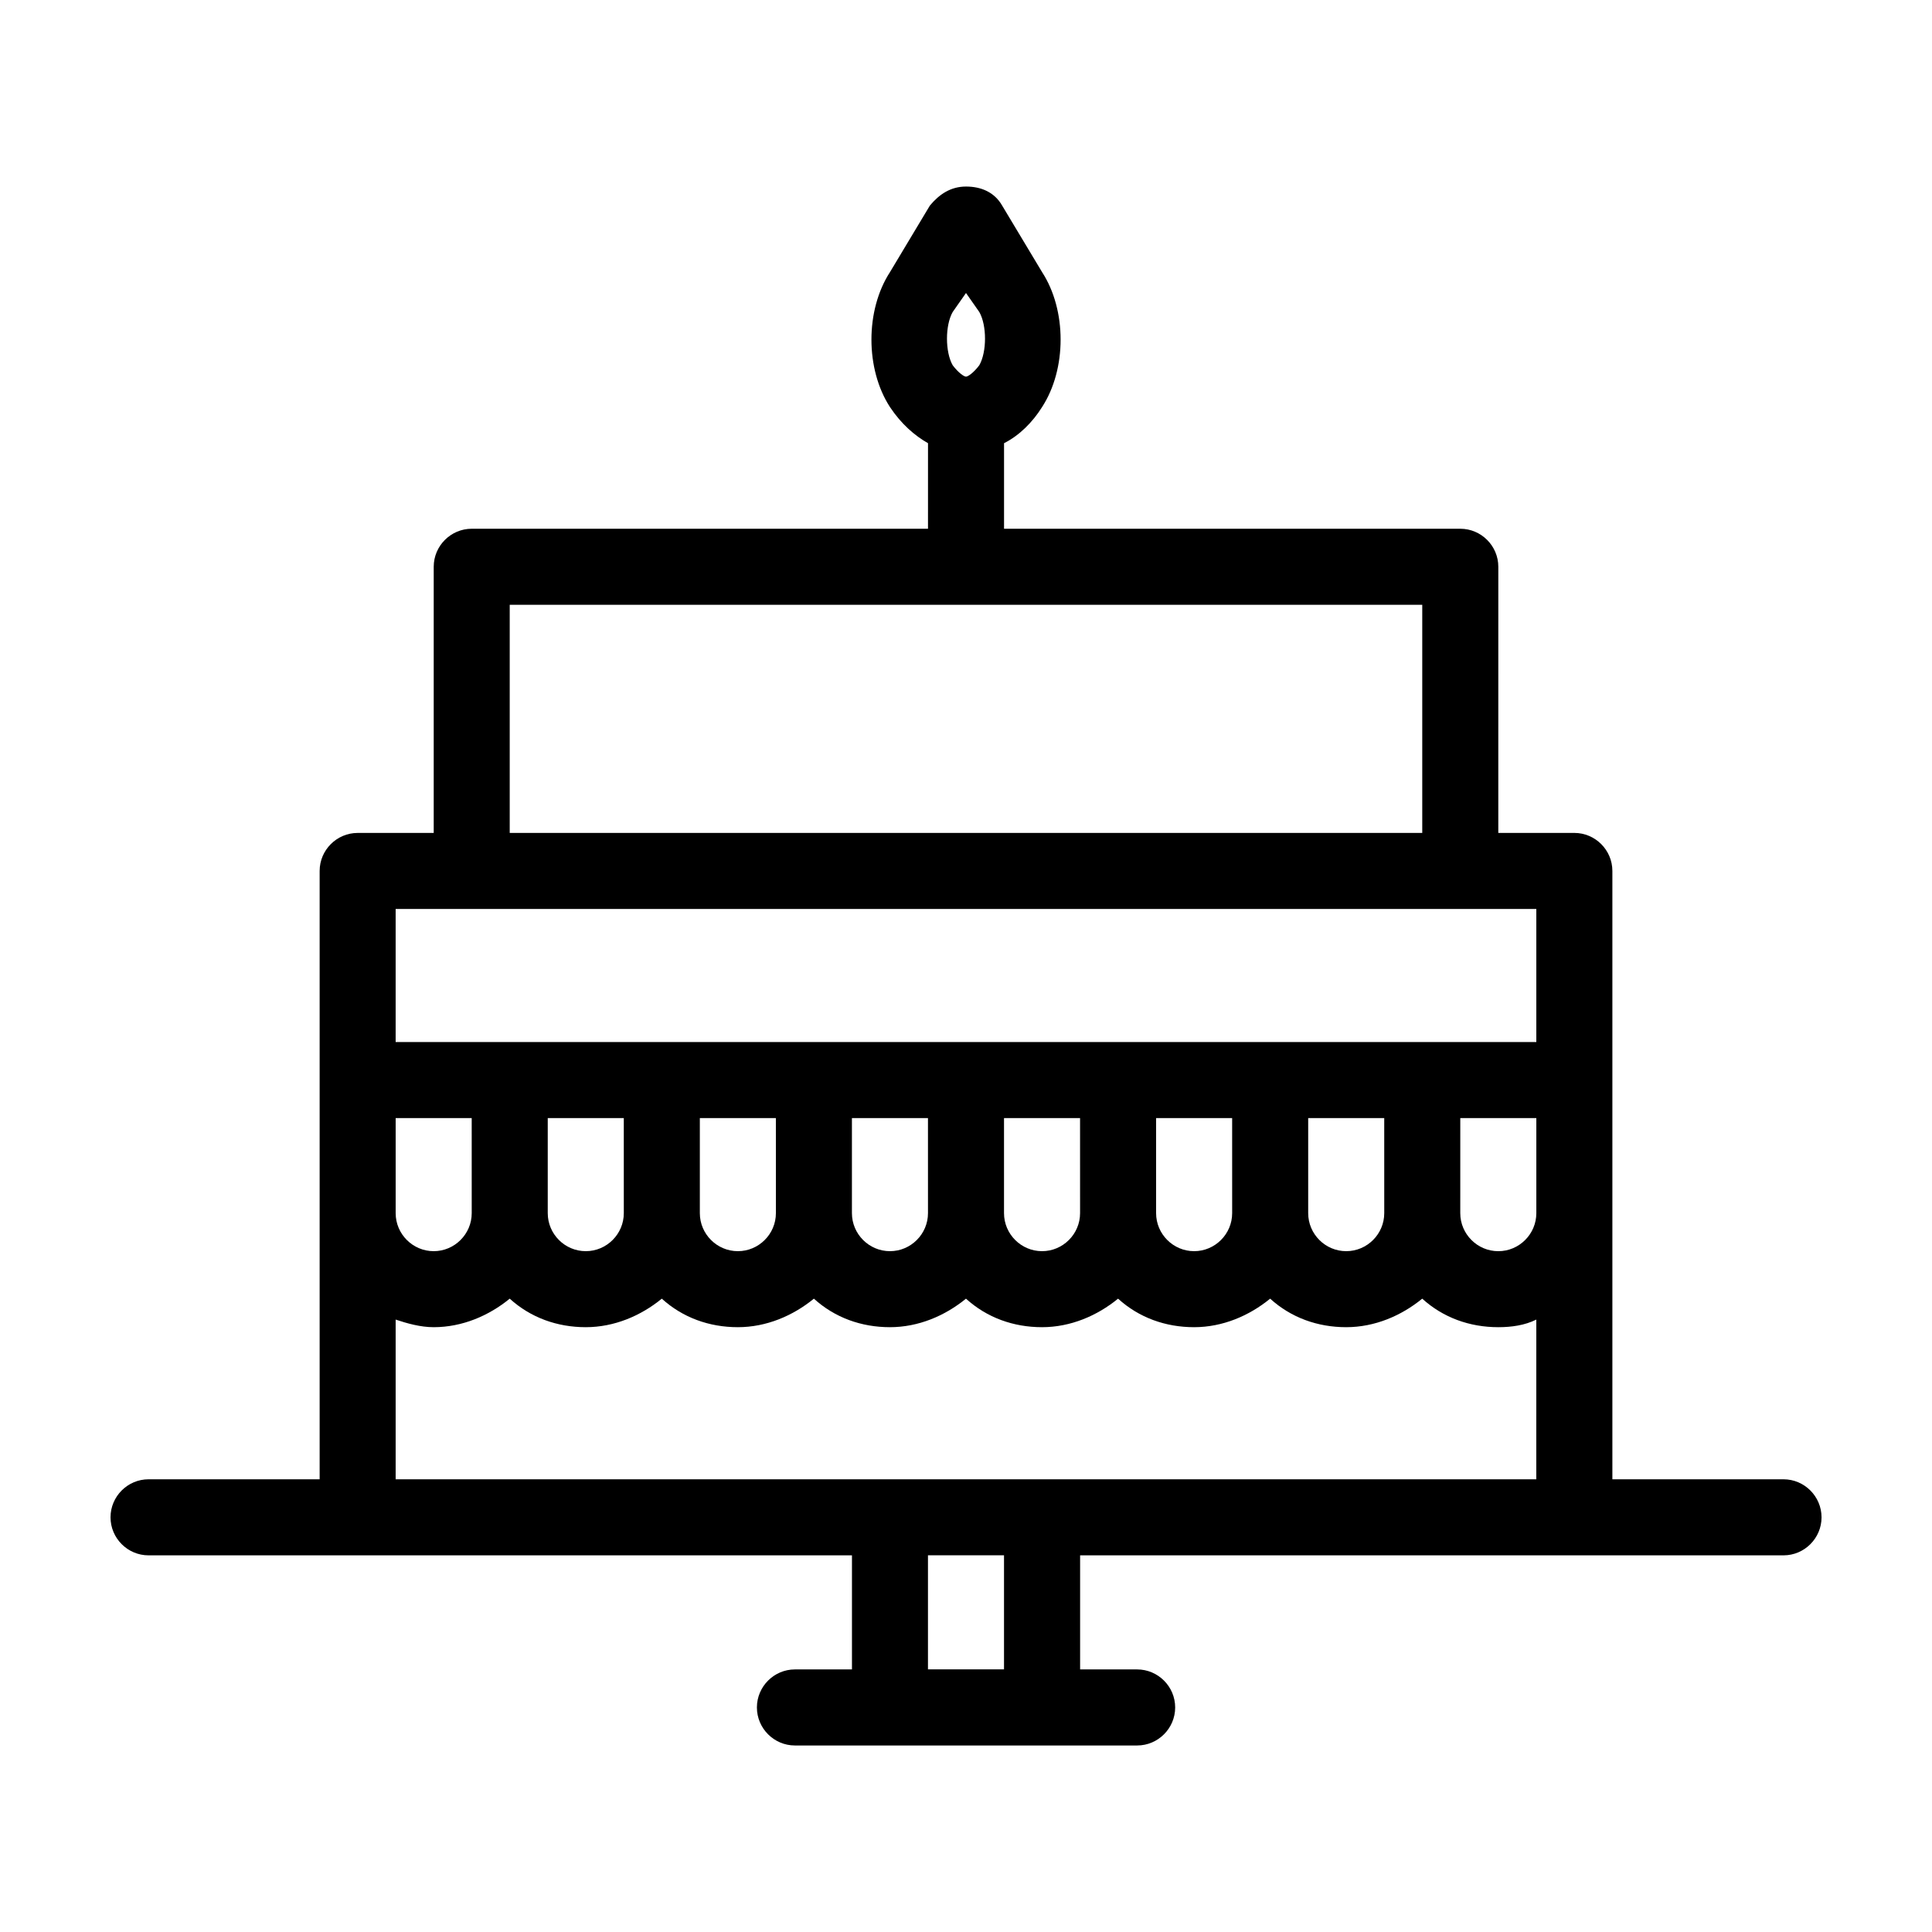
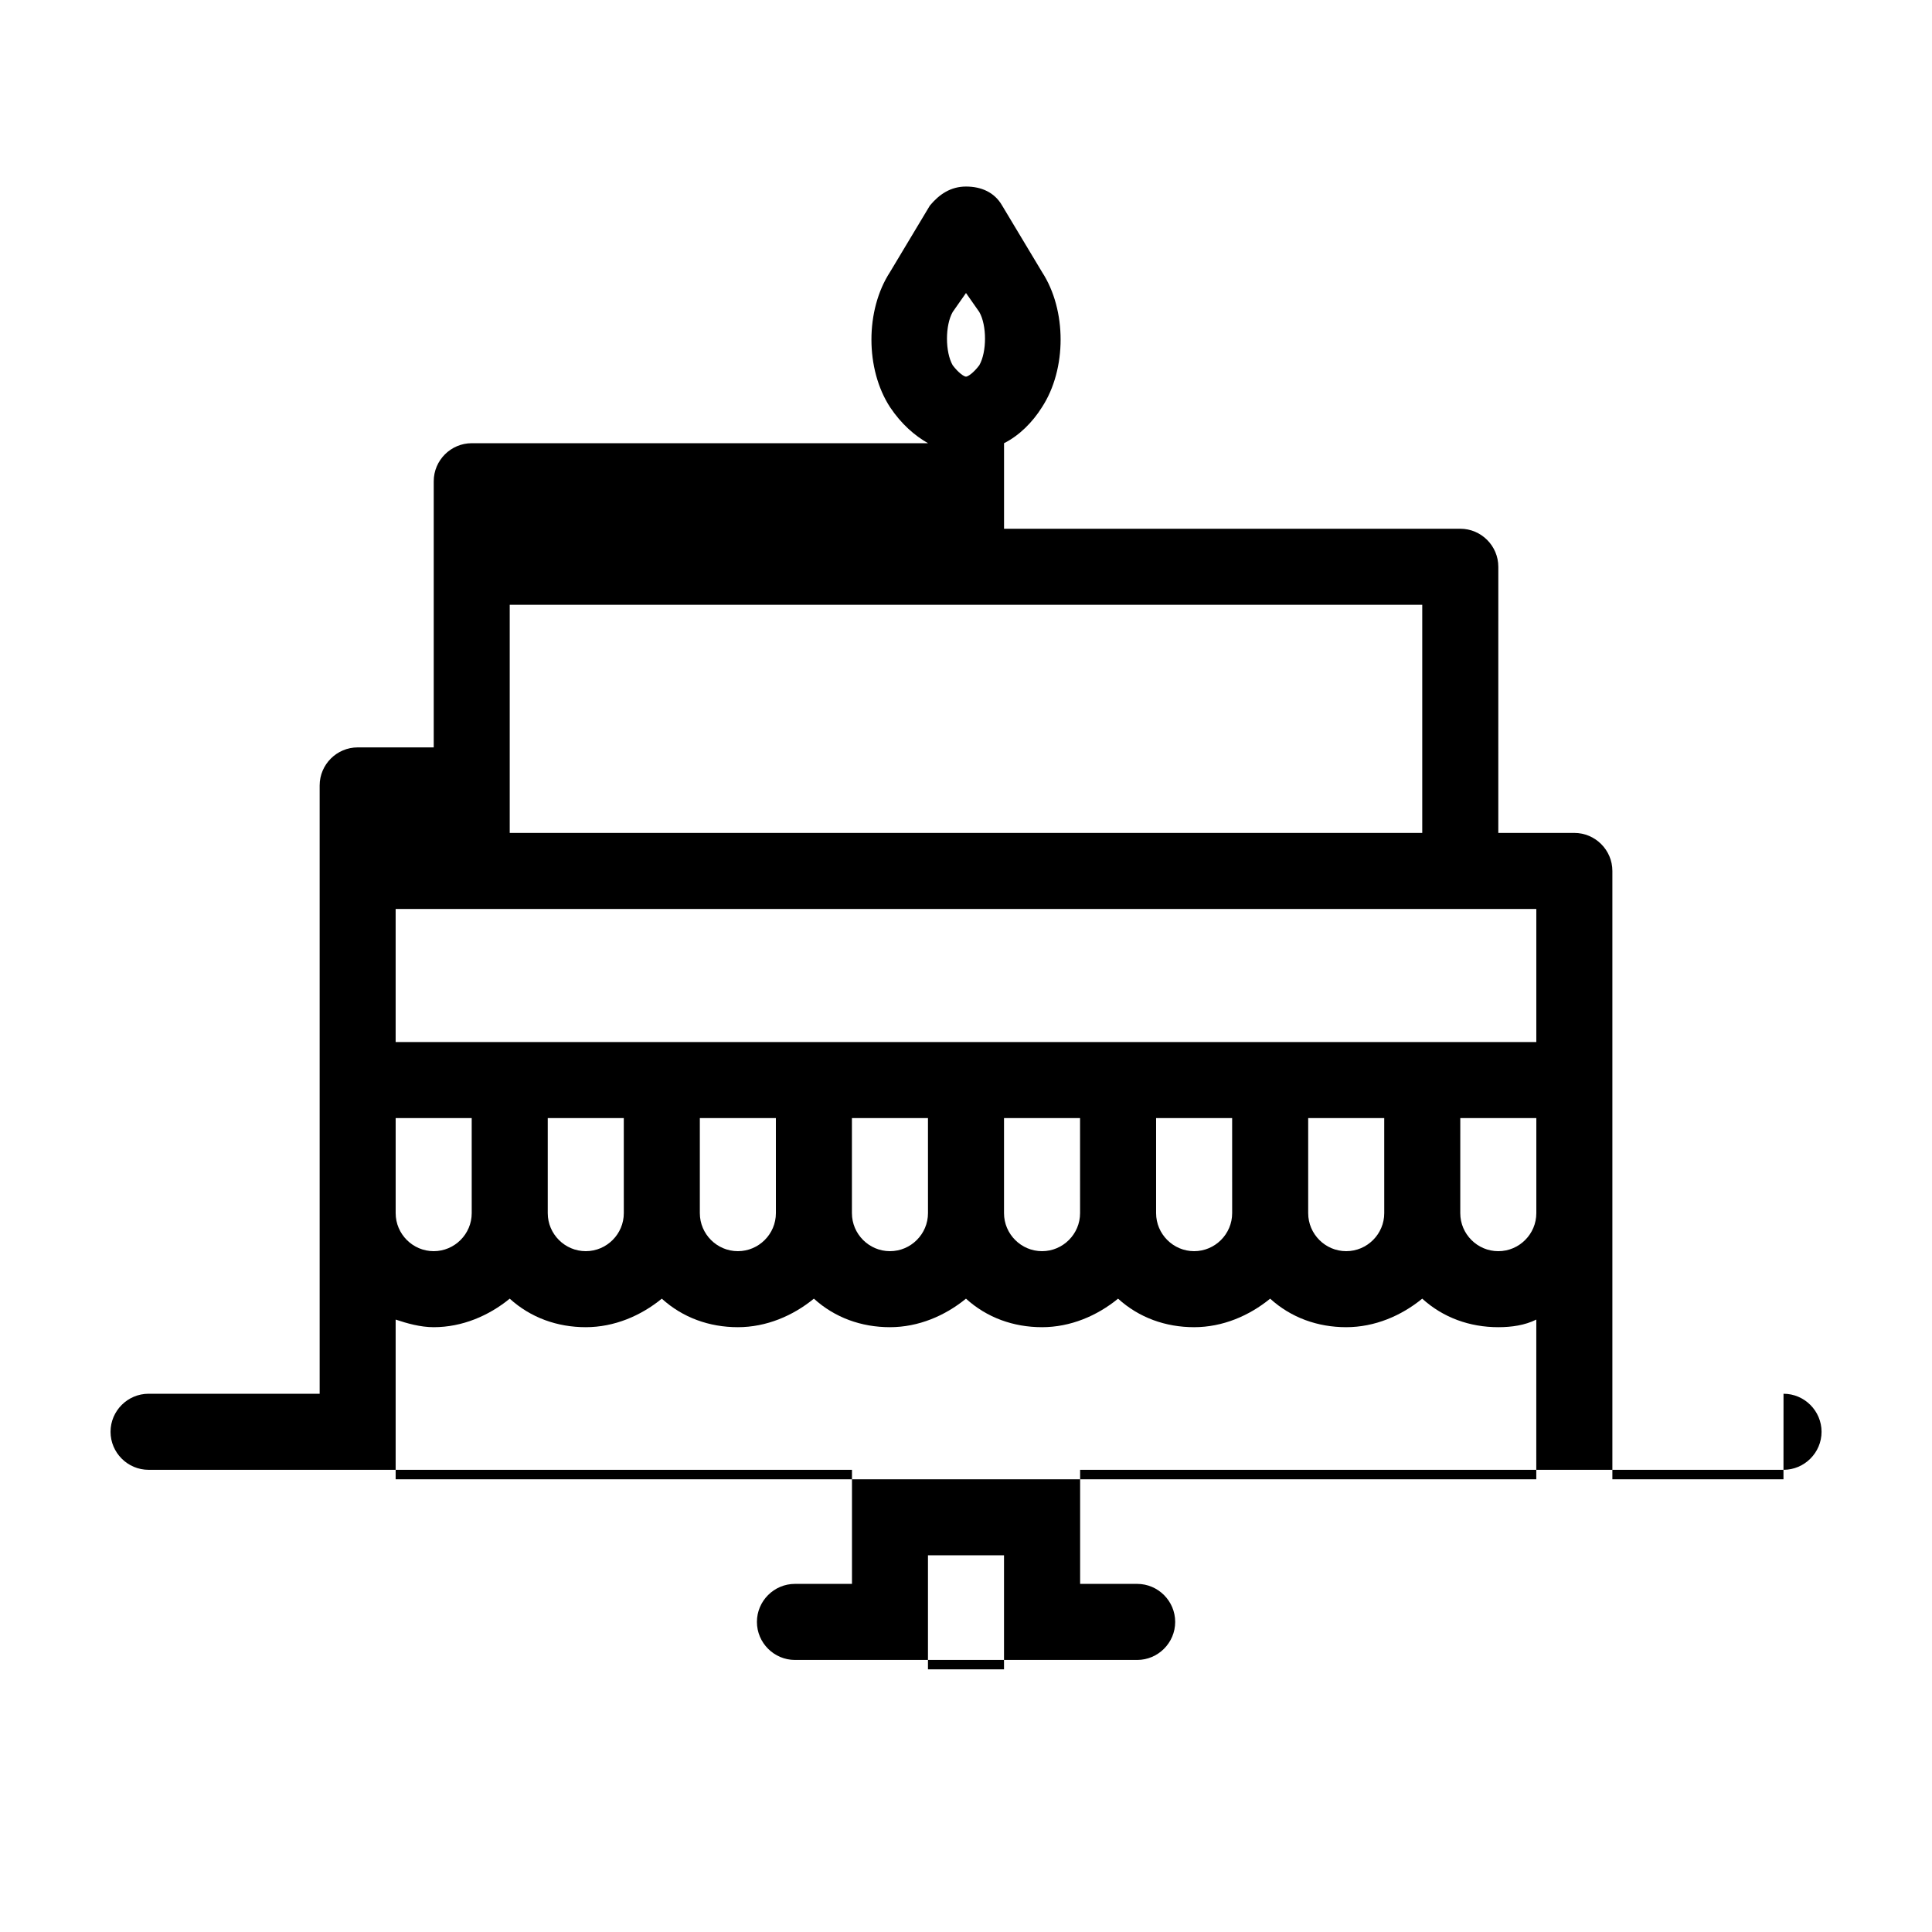
<svg xmlns="http://www.w3.org/2000/svg" fill="#000000" width="800px" height="800px" version="1.1" viewBox="144 144 512 512">
-   <path d="m616.64 536.03h-45.344v-161.22c0-5.543-4.535-10.078-10.078-10.078h-20.152l0.004-70.531c0-5.543-4.535-10.078-10.078-10.078h-120.91v-22.672c4.031-2.016 7.559-5.543 10.078-9.574 6.551-10.078 6.551-25.695 0-35.77l-10.582-17.629c-2.016-3.527-5.543-5.039-9.574-5.039s-7.055 2.016-9.574 5.039l-10.574 17.633c-6.551 10.078-6.551 25.695 0 35.77 3.023 4.535 6.551 7.559 10.078 9.574l-0.004 22.668h-120.91c-5.543 0-10.078 4.535-10.078 10.078v70.535h-20.152c-5.543 0-10.078 4.535-10.078 10.078v161.22l-45.34-0.008c-5.543 0-10.078 4.535-10.078 10.078s4.535 10.078 10.078 10.078h186.41v30.23h-15.113c-5.543 0-10.078 4.535-10.078 10.078 0 5.543 4.535 10.078 10.078 10.078h90.688c5.543 0 10.078-4.535 10.078-10.078 0-5.543-4.535-10.078-10.078-10.078h-15.113v-30.23h186.41c5.543 0 10.078-4.535 10.078-10.078-0.008-5.543-4.539-10.078-10.082-10.078zm-105.8-70.535c0 5.543-4.535 10.078-10.078 10.078-5.543 0-10.078-4.535-10.078-10.078v-25.191h20.152zm-40.305 0c0 5.543-4.535 10.078-10.078 10.078s-10.078-4.535-10.078-10.078v-25.191h20.152zm-40.305 0c0 5.543-4.535 10.078-10.078 10.078-5.543 0-10.078-4.535-10.078-10.078v-25.191h20.152zm-40.305 0c0 5.543-4.535 10.078-10.078 10.078s-10.078-4.535-10.078-10.078v-25.191h20.152zm-40.305 0c0 5.543-4.535 10.078-10.078 10.078-5.543 0-10.078-4.535-10.078-10.078v-25.191h20.152zm-40.305 0c0 5.543-4.535 10.078-10.078 10.078s-10.078-4.535-10.078-10.078v-25.191h20.152zm-40.305 0c0 5.543-4.535 10.078-10.078 10.078-5.543 0-10.078-4.535-10.078-10.078v-25.191h20.152zm261.98-25.188h20.152v25.191c0 5.543-4.535 10.078-10.078 10.078s-10.078-4.535-10.078-10.078zm-134.52-213.62 3.527-5.039 3.527 5.039c2.016 3.527 2.016 10.578 0 14.105-1.512 2.016-3.023 3.023-3.527 3.023s-2.016-1.008-3.527-3.023c-2.016-3.523-2.016-10.578 0-14.105zm-117.39 77.586h241.83v60.457h-241.83zm-30.23 80.609h302.29v35.266l-302.29 0.004zm141.07 201.52v-30.23h20.152v30.23zm30.23-50.379h-171.3v-42.32c3.023 1.008 6.551 2.016 10.078 2.016 7.559 0 14.609-3.023 20.152-7.559 5.543 5.039 12.594 7.559 20.152 7.559 7.559 0 14.609-3.023 20.152-7.559 5.543 5.039 12.594 7.559 20.152 7.559 7.559 0 14.609-3.023 20.152-7.559 5.543 5.039 12.594 7.559 20.152 7.559s14.609-3.023 20.152-7.559c5.543 5.039 12.594 7.559 20.152 7.559s14.609-3.023 20.152-7.559c5.543 5.039 12.594 7.559 20.152 7.559 7.559 0 14.609-3.023 20.152-7.559 5.543 5.039 12.594 7.559 20.152 7.559 7.559 0 14.609-3.023 20.152-7.559 5.543 5.039 12.594 7.559 20.152 7.559 3.527 0 7.055-0.504 10.078-2.016l-0.004 42.32z" />
+   <path d="m616.64 536.03h-45.344v-161.22c0-5.543-4.535-10.078-10.078-10.078h-20.152l0.004-70.531c0-5.543-4.535-10.078-10.078-10.078h-120.91v-22.672c4.031-2.016 7.559-5.543 10.078-9.574 6.551-10.078 6.551-25.695 0-35.77l-10.582-17.629c-2.016-3.527-5.543-5.039-9.574-5.039s-7.055 2.016-9.574 5.039l-10.574 17.633c-6.551 10.078-6.551 25.695 0 35.77 3.023 4.535 6.551 7.559 10.078 9.574h-120.91c-5.543 0-10.078 4.535-10.078 10.078v70.535h-20.152c-5.543 0-10.078 4.535-10.078 10.078v161.22l-45.34-0.008c-5.543 0-10.078 4.535-10.078 10.078s4.535 10.078 10.078 10.078h186.41v30.23h-15.113c-5.543 0-10.078 4.535-10.078 10.078 0 5.543 4.535 10.078 10.078 10.078h90.688c5.543 0 10.078-4.535 10.078-10.078 0-5.543-4.535-10.078-10.078-10.078h-15.113v-30.23h186.41c5.543 0 10.078-4.535 10.078-10.078-0.008-5.543-4.539-10.078-10.082-10.078zm-105.8-70.535c0 5.543-4.535 10.078-10.078 10.078-5.543 0-10.078-4.535-10.078-10.078v-25.191h20.152zm-40.305 0c0 5.543-4.535 10.078-10.078 10.078s-10.078-4.535-10.078-10.078v-25.191h20.152zm-40.305 0c0 5.543-4.535 10.078-10.078 10.078-5.543 0-10.078-4.535-10.078-10.078v-25.191h20.152zm-40.305 0c0 5.543-4.535 10.078-10.078 10.078s-10.078-4.535-10.078-10.078v-25.191h20.152zm-40.305 0c0 5.543-4.535 10.078-10.078 10.078-5.543 0-10.078-4.535-10.078-10.078v-25.191h20.152zm-40.305 0c0 5.543-4.535 10.078-10.078 10.078s-10.078-4.535-10.078-10.078v-25.191h20.152zm-40.305 0c0 5.543-4.535 10.078-10.078 10.078-5.543 0-10.078-4.535-10.078-10.078v-25.191h20.152zm261.98-25.188h20.152v25.191c0 5.543-4.535 10.078-10.078 10.078s-10.078-4.535-10.078-10.078zm-134.52-213.62 3.527-5.039 3.527 5.039c2.016 3.527 2.016 10.578 0 14.105-1.512 2.016-3.023 3.023-3.527 3.023s-2.016-1.008-3.527-3.023c-2.016-3.523-2.016-10.578 0-14.105zm-117.39 77.586h241.83v60.457h-241.83zm-30.23 80.609h302.29v35.266l-302.29 0.004zm141.07 201.52v-30.23h20.152v30.23zm30.23-50.379h-171.3v-42.32c3.023 1.008 6.551 2.016 10.078 2.016 7.559 0 14.609-3.023 20.152-7.559 5.543 5.039 12.594 7.559 20.152 7.559 7.559 0 14.609-3.023 20.152-7.559 5.543 5.039 12.594 7.559 20.152 7.559 7.559 0 14.609-3.023 20.152-7.559 5.543 5.039 12.594 7.559 20.152 7.559s14.609-3.023 20.152-7.559c5.543 5.039 12.594 7.559 20.152 7.559s14.609-3.023 20.152-7.559c5.543 5.039 12.594 7.559 20.152 7.559 7.559 0 14.609-3.023 20.152-7.559 5.543 5.039 12.594 7.559 20.152 7.559 7.559 0 14.609-3.023 20.152-7.559 5.543 5.039 12.594 7.559 20.152 7.559 3.527 0 7.055-0.504 10.078-2.016l-0.004 42.32z" />
</svg>